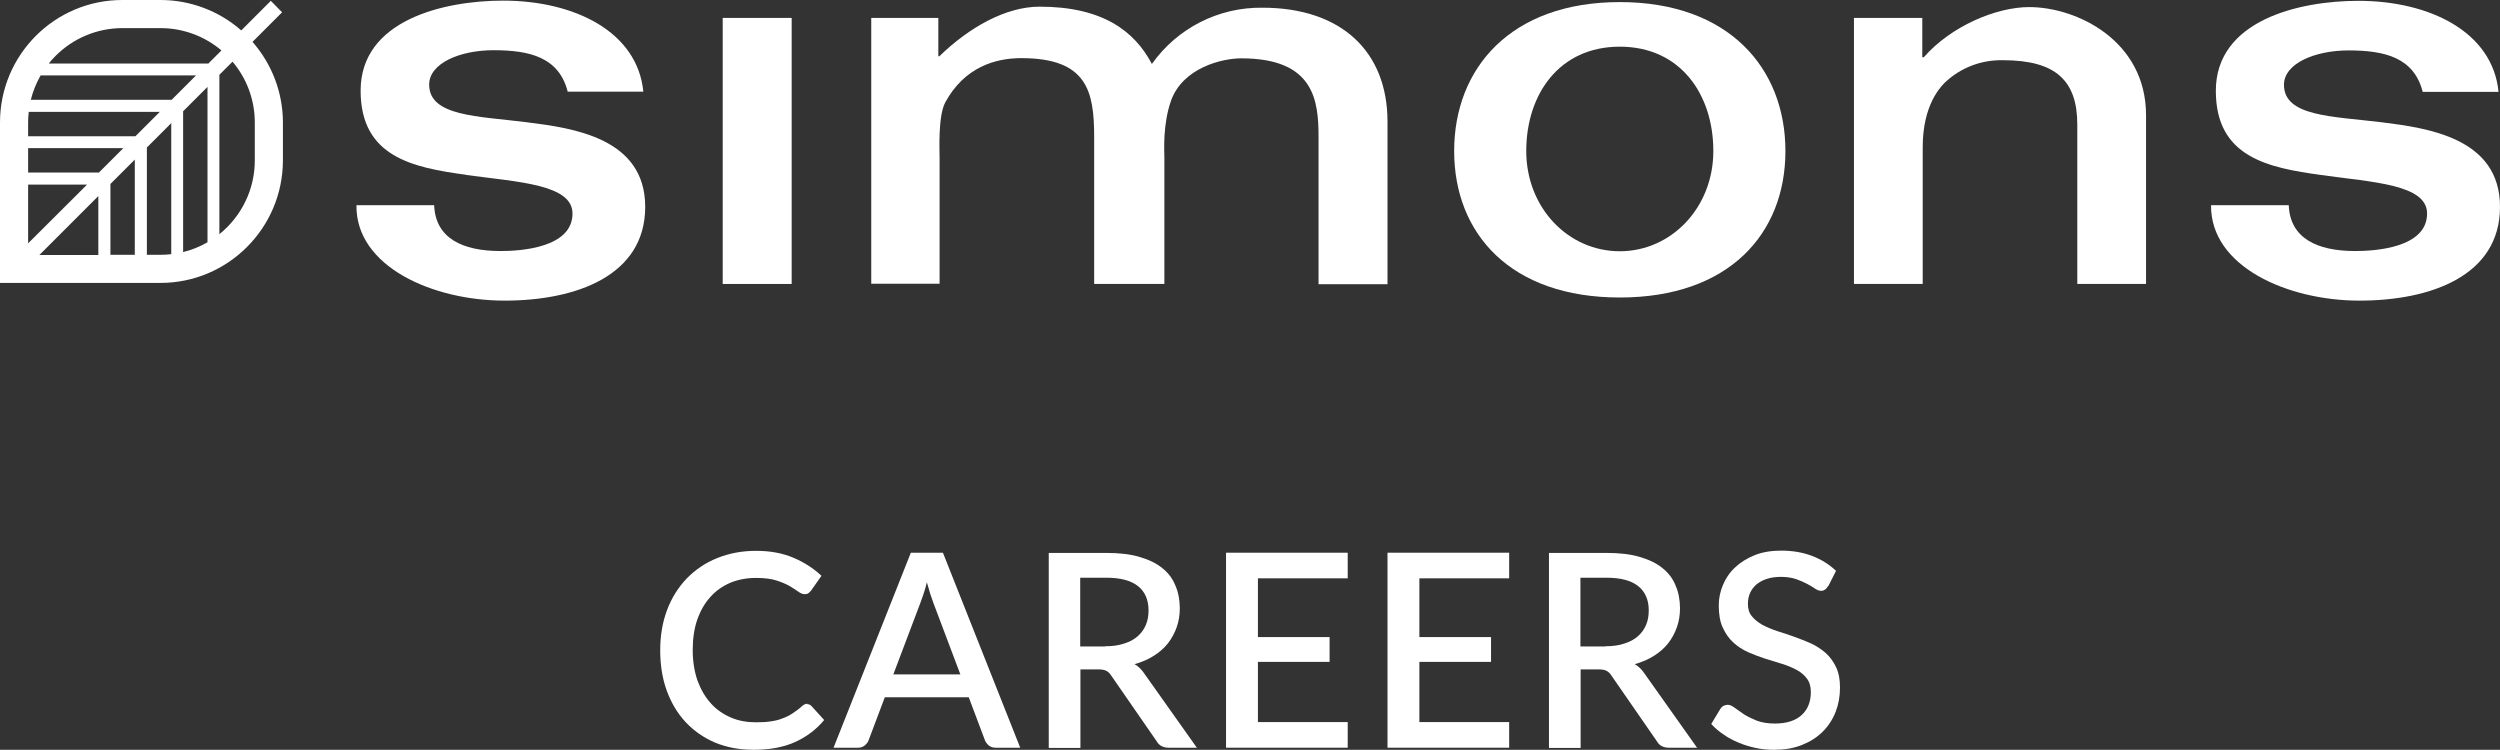
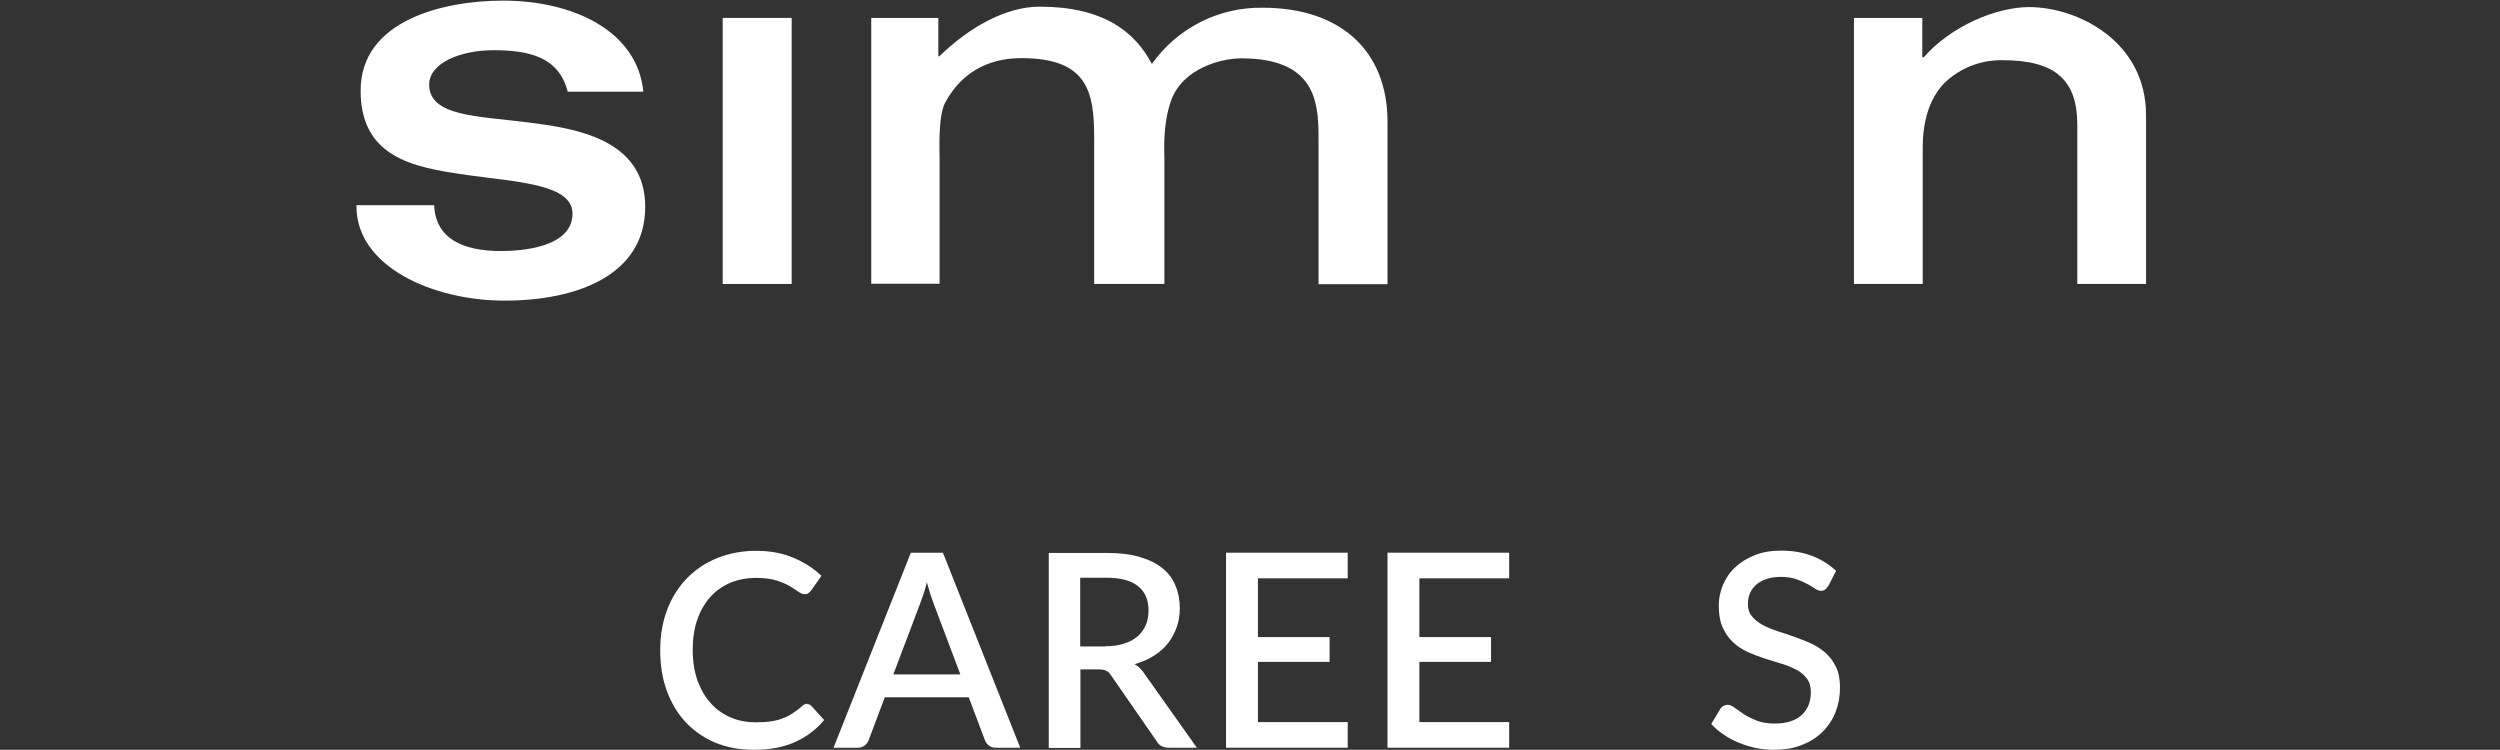
<svg xmlns="http://www.w3.org/2000/svg" id="Calque_2" viewBox="0 0 120 35.99">
  <rect x="0" y="0" width="120" height="35.99" fill="#333333" stroke="none" />
  <defs>
    <style>.cls-1{fill:#fff;}</style>
  </defs>
  <g id="Calque_1-2">
    <g id="SIMONS">
-       <path id="Tracé_5" class="cls-1" d="M12.12,2.01l1.42-1.42-.54-.55-1.42,1.42C10.51.52,9.13,0,7.7,0h-1.83C2.63,0,0,2.63,0,5.88v7.7h7.7c3.24,0,5.87-2.63,5.88-5.87v-1.83c0-1.42-.52-2.8-1.46-3.87M5.88,1.35h1.83c1.07,0,2.1.38,2.92,1.07l-.63.63H2.34c.1-.13.21-.25.33-.37.85-.85,2-1.33,3.2-1.33M4.75,8.28H1.35v-1.17h4.57l-1.17,1.17ZM4.18,8.86l-2.83,2.82v-2.82h2.83ZM4.72,9.41v2.83H1.89l2.83-2.83ZM5.3,8.83l1.17-1.17v4.57h-1.17v-3.4ZM6.5,6.54H1.35v-.66c0-.17.01-.34.03-.51h6.29l-1.17,1.17ZM8.24,4.79H1.48c.1-.41.26-.8.47-1.17h7.46l-1.17,1.17ZM9.96,4.17v7.46c-.37.21-.76.37-1.17.47v-6.76l1.17-1.17ZM7.05,12.23v-5.15l1.17-1.17v6.29c-.17.02-.34.03-.51.03h-.66ZM12.23,7.71c0,1.37-.63,2.67-1.7,3.53V3.59l.63-.63c.69.81,1.07,1.85,1.07,2.91v1.83Z" />
      <path id="Tracé_6" class="cls-1" d="M22.37,8.39c-2.57-.35-5.06-.86-5.06-4.04C17.31.96,21.31.03,24.15.03c3.42,0,6.45,1.49,6.73,4.37h-3.63c-.42-1.65-1.82-1.99-3.56-1.99-1.62,0-3.09.63-3.09,1.65,0,1.53,2.34,1.51,4.7,1.81,2.23.28,5.67.76,5.67,4.06s-3.31,4.5-6.75,4.5-7.15-1.63-7.11-4.58h3.73c.06,1.58,1.35,2.2,3.19,2.2.95,0,3.45-.15,3.45-1.8,0-1.4-2.59-1.51-5.09-1.85" />
      <rect id="Rectangle_2519" class="cls-1" x="34.69" y=".86" width="3.31" height="12.77" />
      <path id="Tracé_7" class="cls-1" d="M45.03,2.7h.06c1.43-1.39,3.19-2.38,4.81-2.38,3.02,0,4.56,1.17,5.39,2.75,1.22-1.72,3.2-2.73,5.31-2.7,3.77,0,6,2.09,6,5.47v7.8h-3.31v-7.05c0-1.75-.19-3.79-3.71-3.79-.92,0-2.8.45-3.37,2.03-.41,1.17-.32,2.44-.32,2.75v6.05h-3.37v-7.05c0-2.21-.34-3.79-3.5-3.79-1.24,0-2.73.43-3.65,2.13-.35.66-.27,2.34-.27,2.64v6.06h-3.28V.86h3.22v1.83Z" />
      <path id="Tracé_8" class="cls-1" d="M92.28,2.75h.06c1.3-1.49,3.47-2.41,5.06-2.41,2.29,0,5.61,1.61,5.61,5.19v8.1h-3.3v-7.65c0-2.11-1.03-3.09-3.57-3.09-.94-.02-1.85.29-2.58.89-.44.35-1.27,1.27-1.27,3.29v6.56h-3.3V.86h3.28v1.88Z" />
-       <path id="Tracé_9" class="cls-1" d="M69.8,7.25c0-3.97,2.71-7.15,7.95-7.15s7.95,3.18,7.95,7.15-2.71,7.03-7.95,7.03-7.95-3.06-7.95-7.03M77.75,12.06c2.47,0,4.49-2.09,4.49-4.81s-1.58-5.01-4.49-5.01-4.49,2.29-4.49,5.01,2.01,4.81,4.49,4.81" />
-       <path id="Tracé_10" class="cls-1" d="M111.42,8.4c-2.57-.35-5.06-.86-5.06-4.04,0-3.39,4-4.32,6.84-4.32,3.42,0,6.45,1.49,6.73,4.37h-3.64c-.42-1.65-1.82-1.99-3.56-1.99-1.62,0-3.1.63-3.1,1.65,0,1.53,2.34,1.51,4.7,1.8,2.23.28,5.67.76,5.67,4.06s-3.31,4.5-6.75,4.5-7.15-1.63-7.12-4.58h3.73c.06,1.58,1.35,2.2,3.19,2.2.95,0,3.45-.15,3.45-1.8,0-1.4-2.59-1.5-5.09-1.85" />
    </g>
    <path class="cls-1" d="M38.75,33.8c.08,0,.15.03.21.1l.6.66c-.38.46-.85.81-1.4,1.06-.55.25-1.22.37-1.99.37-.69,0-1.3-.12-1.86-.35-.55-.24-1.02-.57-1.41-.99s-.69-.93-.9-1.51c-.21-.58-.31-1.23-.31-1.93s.11-1.35.33-1.93c.22-.59.54-1.09.94-1.51.41-.42.89-.75,1.46-.98.57-.23,1.19-.35,1.87-.35s1.27.11,1.79.33c.52.22.97.51,1.35.87l-.5.71s-.08.09-.12.12c-.05.04-.11.05-.19.05-.09,0-.19-.04-.3-.12-.11-.08-.25-.17-.42-.27-.17-.1-.39-.19-.64-.27s-.58-.12-.97-.12c-.45,0-.86.08-1.23.23-.37.16-.69.38-.96.68-.27.3-.48.66-.63,1.09-.15.43-.22.92-.22,1.46s.08,1.04.23,1.47c.16.43.37.79.64,1.09s.59.52.96.68c.37.16.77.23,1.19.23.26,0,.49-.01.7-.04.21-.03.4-.07.57-.14.17-.06.34-.14.49-.24.15-.1.31-.21.46-.35.09-.08.17-.12.26-.12Z" />
    <path class="cls-1" d="M48.98,35.89h-1.18c-.13,0-.24-.03-.33-.1-.08-.07-.15-.15-.19-.25l-.78-2.07h-4.03l-.78,2.07c-.03.09-.1.17-.18.24-.09.07-.19.11-.32.11h-1.18l3.71-9.36h1.54l3.71,9.36ZM46.1,32.38l-1.29-3.42c-.1-.26-.21-.6-.32-1.01-.05.2-.1.39-.16.56-.06.17-.11.32-.16.45l-1.29,3.41h3.2Z" />
    <path class="cls-1" d="M57.46,35.89h-1.36c-.27,0-.46-.1-.58-.31l-2.18-3.15c-.07-.11-.15-.19-.24-.23-.09-.05-.22-.07-.39-.07h-.85v3.77h-1.52v-9.36h2.76c.62,0,1.15.06,1.59.19.44.13.81.3,1.1.54.29.23.5.51.63.84.14.32.21.69.21,1.09,0,.32-.05.63-.15.91-.1.28-.24.54-.42.77-.18.23-.41.43-.68.6-.27.17-.57.3-.92.4.19.11.35.27.48.47l2.53,3.57ZM53.05,31.02c.35,0,.65-.04.91-.13.26-.08.48-.2.65-.35.17-.15.3-.33.39-.54.09-.21.13-.44.13-.7,0-.51-.17-.9-.51-1.17-.34-.27-.85-.4-1.53-.4h-1.24v3.3h1.2Z" />
    <path class="cls-1" d="M64.69,34.66v1.23h-5.84v-9.36h5.84v1.23h-4.31v2.82h3.44v1.19h-3.44v2.89h4.32Z" />
    <path class="cls-1" d="M72.44,34.66v1.23h-5.84v-9.36h5.84v1.23h-4.31v2.82h3.44v1.19h-3.44v2.89h4.32Z" />
-     <path class="cls-1" d="M81.47,35.89h-1.36c-.27,0-.46-.1-.58-.31l-2.18-3.15c-.07-.11-.15-.19-.24-.23-.09-.05-.22-.07-.39-.07h-.85v3.77h-1.52v-9.36h2.76c.62,0,1.15.06,1.59.19.44.13.81.3,1.1.54.29.23.5.51.63.84.14.32.21.69.21,1.09,0,.32-.05.63-.15.91-.1.28-.24.54-.42.77-.18.23-.41.43-.68.6-.27.17-.57.3-.92.4.19.11.35.27.48.47l2.53,3.57ZM77.06,31.02c.35,0,.65-.04.91-.13.26-.08.48-.2.65-.35.17-.15.3-.33.39-.54.09-.21.13-.44.13-.7,0-.51-.17-.9-.51-1.17-.34-.27-.85-.4-1.53-.4h-1.24v3.3h1.2Z" />
    <path class="cls-1" d="M87.75,28.13c-.05.08-.1.14-.15.17-.05.04-.12.06-.19.06-.08,0-.17-.03-.28-.1-.1-.07-.23-.15-.38-.23s-.33-.16-.53-.23c-.2-.07-.45-.11-.73-.11-.26,0-.49.03-.69.1-.2.06-.36.16-.5.27-.13.12-.23.25-.3.41-.07.16-.1.33-.1.52,0,.24.06.44.19.59.13.16.29.29.5.41.21.11.44.21.71.3.26.08.53.17.81.27.27.1.54.2.81.32.26.12.5.28.71.46.21.19.37.41.5.68s.19.6.19.98c0,.42-.07.81-.21,1.17-.14.36-.35.68-.62.95-.27.27-.6.48-1,.64-.4.16-.85.23-1.35.23-.3,0-.59-.03-.87-.09-.28-.06-.55-.14-.81-.25-.26-.11-.5-.23-.72-.39-.23-.15-.43-.32-.6-.51l.44-.73c.04-.06.09-.11.15-.14.06-.03.13-.05.2-.05.1,0,.21.05.33.14s.27.19.44.31c.17.11.38.21.62.31.24.09.53.14.87.14.55,0,.98-.13,1.28-.4.3-.27.45-.64.45-1.11,0-.26-.06-.48-.19-.65-.13-.17-.29-.31-.5-.42-.21-.11-.44-.21-.71-.29s-.53-.16-.81-.25c-.27-.09-.54-.19-.81-.31-.26-.12-.5-.27-.71-.47-.21-.19-.37-.43-.5-.71-.13-.28-.19-.64-.19-1.06,0-.34.07-.67.2-.98s.32-.6.58-.84c.25-.24.57-.44.94-.59.37-.15.8-.22,1.27-.22.54,0,1.03.08,1.48.25.45.17.83.41,1.16.72l-.37.73Z" />
  </g>
</svg>